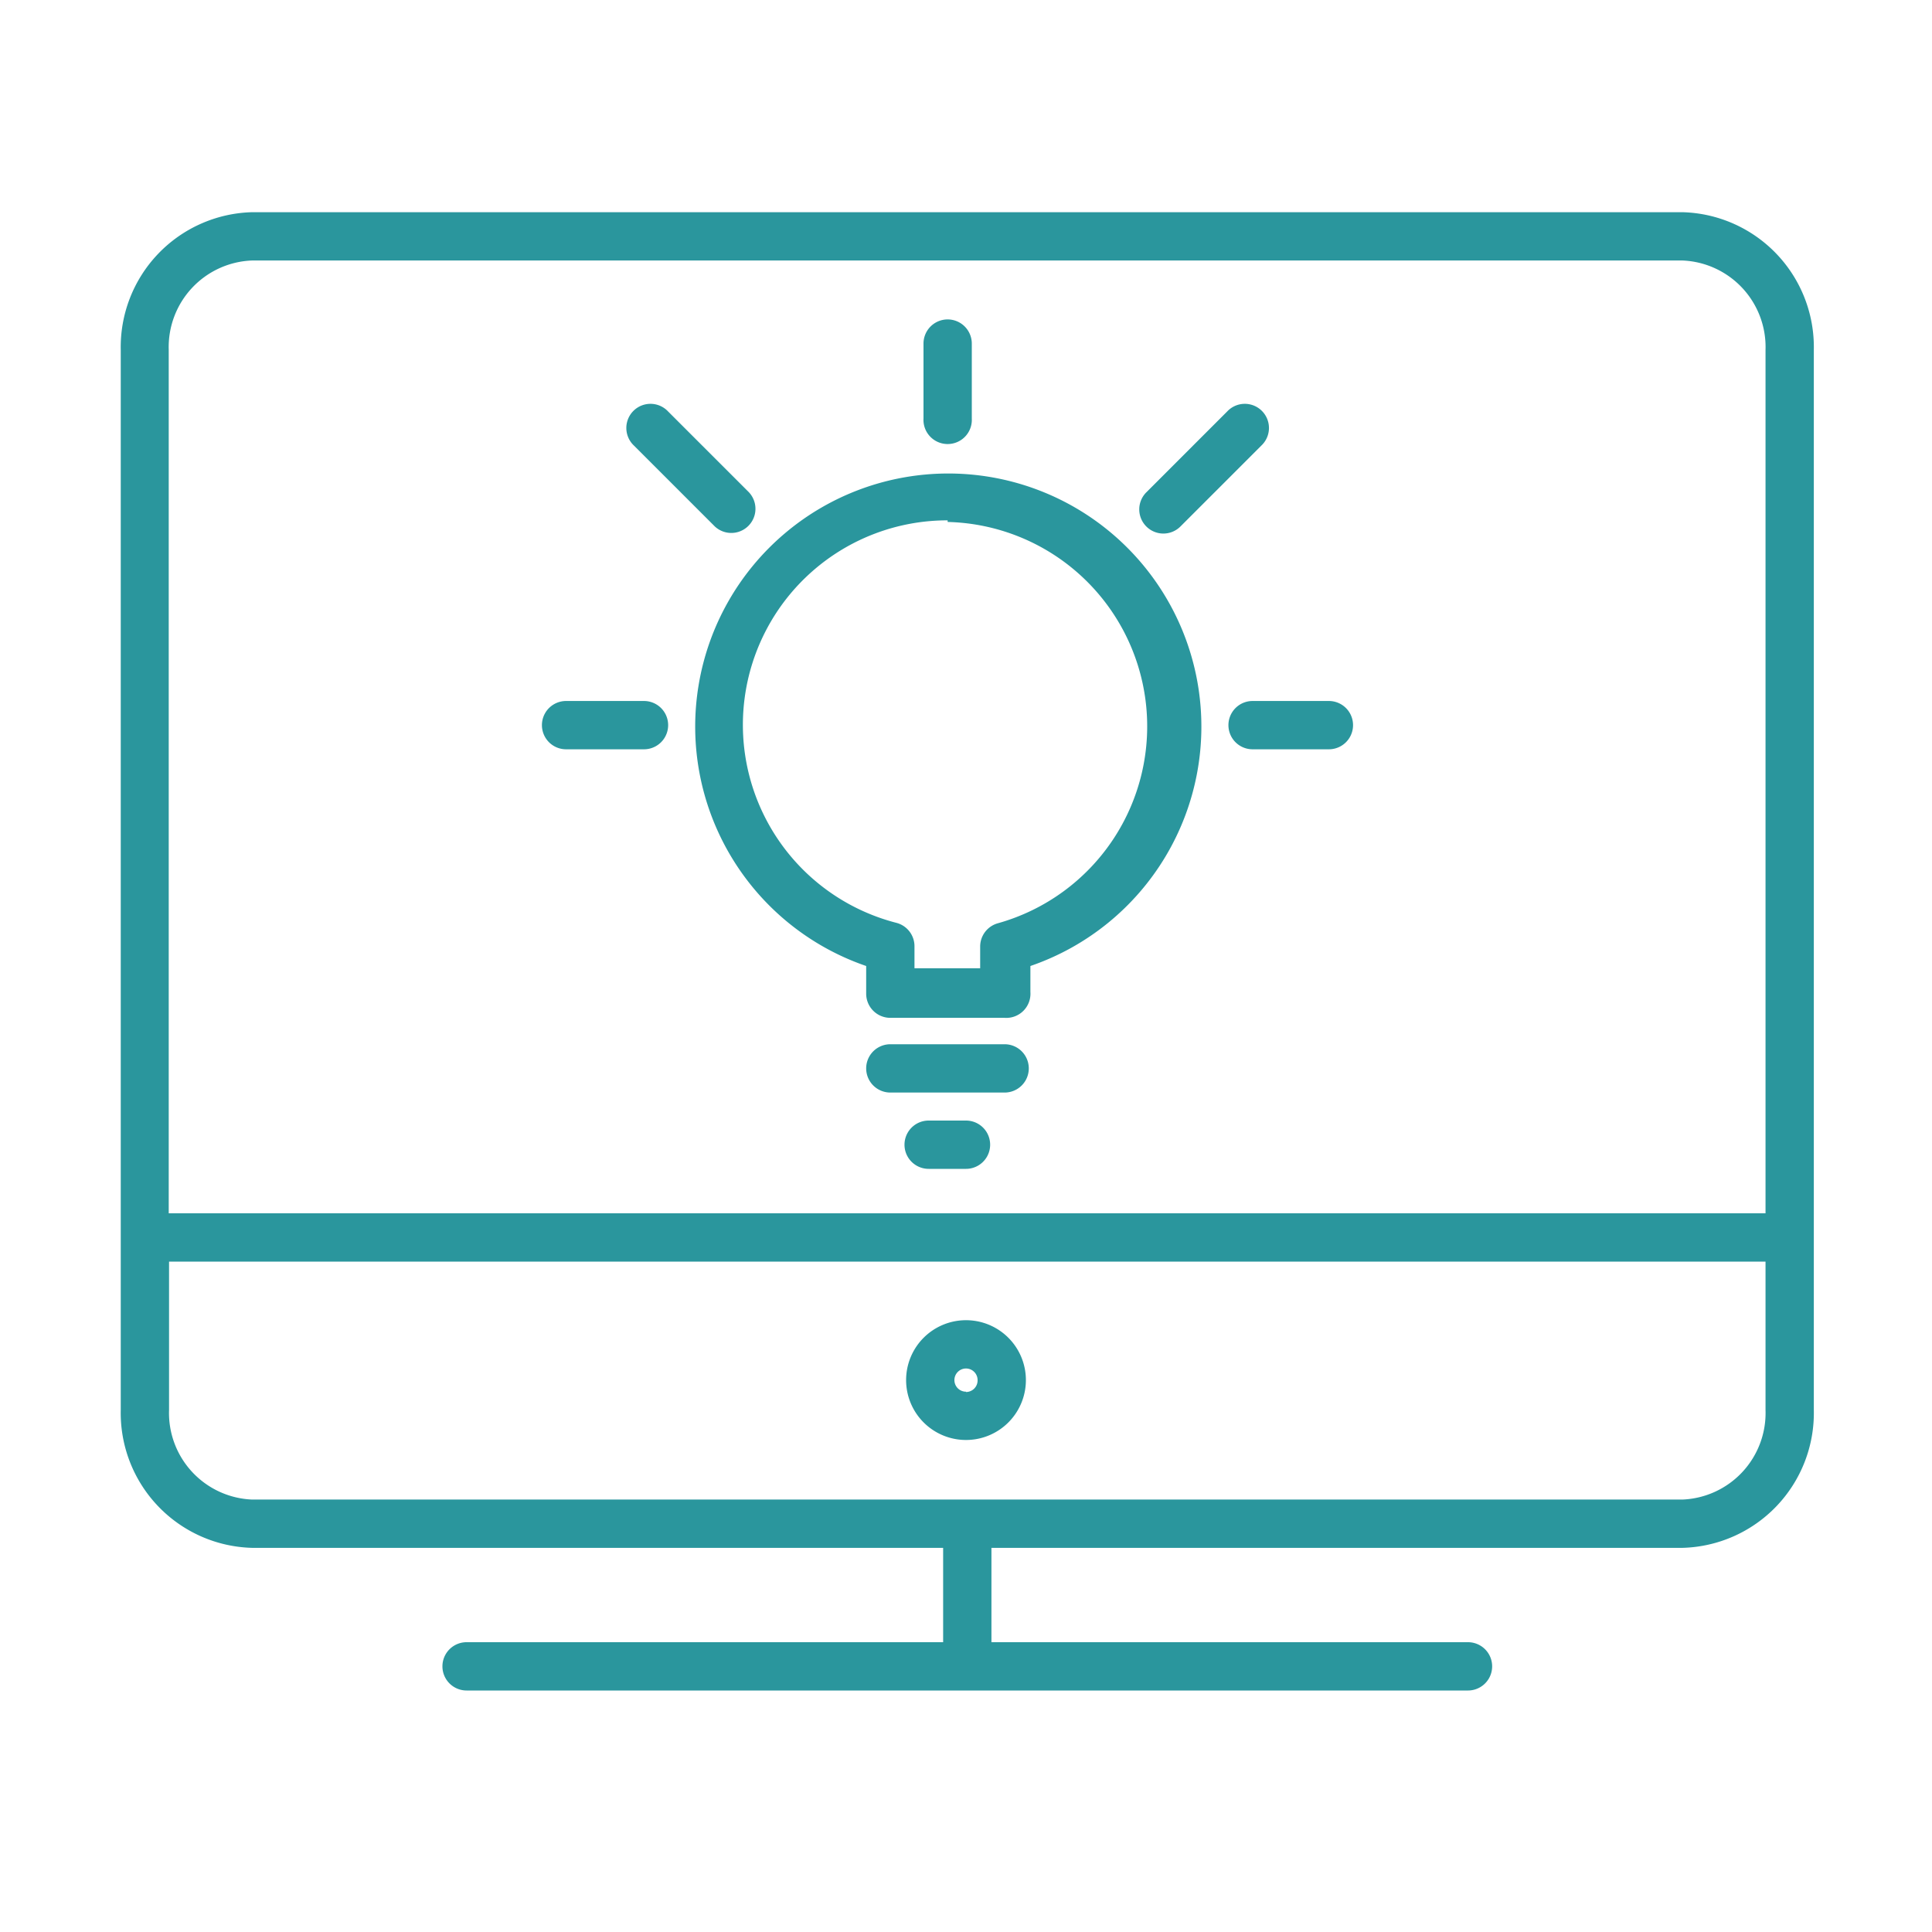
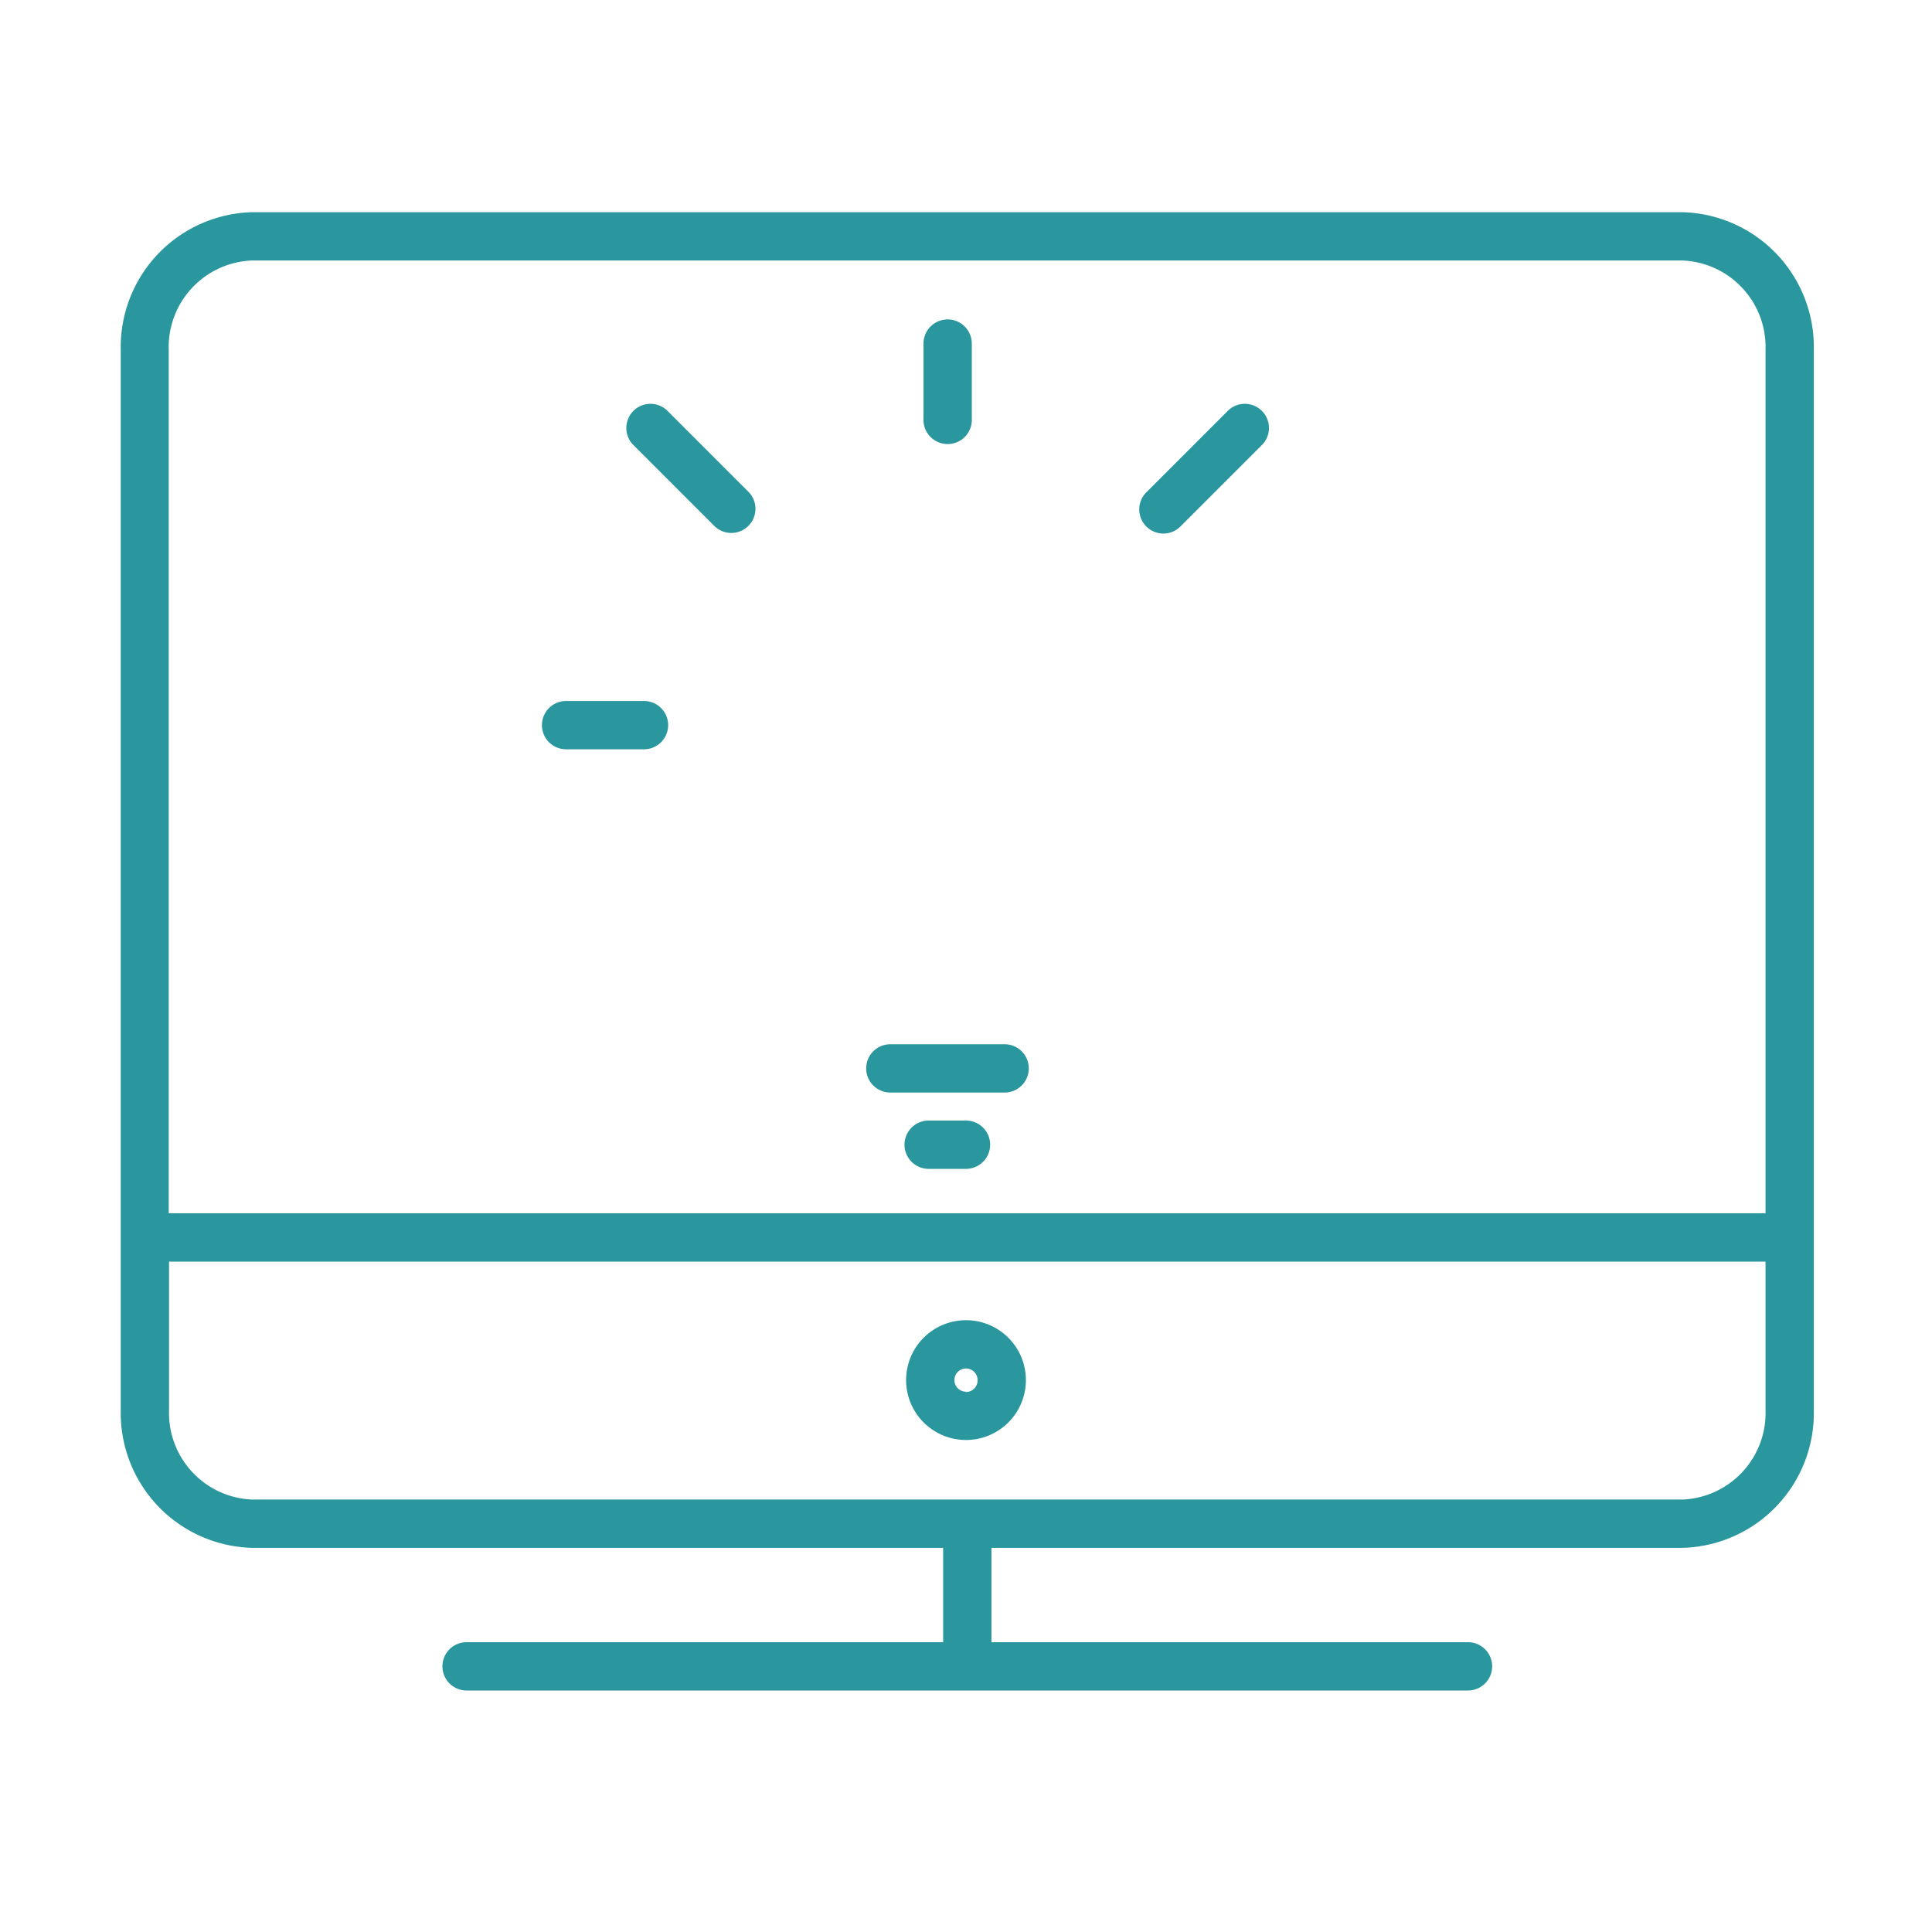
<svg xmlns="http://www.w3.org/2000/svg" id="computer_access" data-name="computer access" viewBox="0 0 60 60">
  <defs>
    <style>.cls-1{fill:#2a969d;}</style>
  </defs>
  <title>knowledge-base-g2a</title>
  <path class="cls-1" d="M52.25,6.59H7.83a4.19,4.19,0,0,0-4.08,4.28V43.79a4.19,4.19,0,0,0,4.08,4.28H29.29V51H14.49a0.75,0.75,0,1,0,0,1.5h31.1a0.75,0.75,0,0,0,0-1.5H30.79V48.07H52.25a4.19,4.19,0,0,0,4.08-4.28V10.86A4.19,4.19,0,0,0,52.25,6.59ZM7.83,8.09H52.25a2.69,2.69,0,0,1,2.58,2.78V37.68H5.24V10.86A2.69,2.69,0,0,1,7.83,8.09ZM52.25,46.57H7.83a2.69,2.69,0,0,1-2.58-2.78V39.18H54.83v4.61A2.69,2.69,0,0,1,52.25,46.57Z" />
  <path class="cls-1" d="M30,41a1.86,1.86,0,1,0,1.86,1.86A1.86,1.86,0,0,0,30,41Zm0,2.22a0.36,0.36,0,1,1,.36-0.36A0.36,0.36,0,0,1,30,43.23Z" />
-   <path class="cls-1" d="M26.9,30v0.86a0.75,0.75,0,0,0,.75.75H31.2A0.75,0.75,0,0,0,32,30.81V30A7.86,7.86,0,1,0,26.9,30Zm2.53-13.79A6.35,6.35,0,0,1,31,28.67a0.75,0.75,0,0,0-.56.73v0.67H28.4V29.39a0.75,0.75,0,0,0-.56-0.73A6.35,6.35,0,0,1,29.43,16.16Z" />
  <path class="cls-1" d="M30,34.8H28.84a0.75,0.75,0,0,0,0,1.5H30A0.75,0.75,0,1,0,30,34.8Z" />
  <path class="cls-1" d="M31.2,32.43H27.65a0.75,0.75,0,0,0,0,1.5H31.2A0.75,0.75,0,0,0,31.2,32.43Z" />
  <path class="cls-1" d="M29.43,13.79A0.75,0.75,0,0,0,30.18,13V10.67a0.75,0.75,0,1,0-1.5,0V13A0.75,0.75,0,0,0,29.43,13.79Z" />
-   <path class="cls-1" d="M38.15,22.52a0.75,0.75,0,0,0,.75.75h2.37a0.75,0.75,0,0,0,0-1.5H38.9A0.75,0.75,0,0,0,38.15,22.52Z" />
  <path class="cls-1" d="M17.58,23.27H20a0.75,0.75,0,1,0,0-1.5H17.58A0.75,0.75,0,1,0,17.58,23.27Z" />
  <path class="cls-1" d="M22.2,16.35a0.75,0.75,0,0,0,1.06-1.06l-2.51-2.51a0.75,0.75,0,1,0-1.06,1.06Z" />
  <path class="cls-1" d="M36.13,16.57a0.75,0.75,0,0,0,.53-0.22l2.51-2.51a0.75,0.75,0,1,0-1.06-1.06L35.6,15.29A0.75,0.75,0,0,0,36.13,16.57Z" />
</svg>